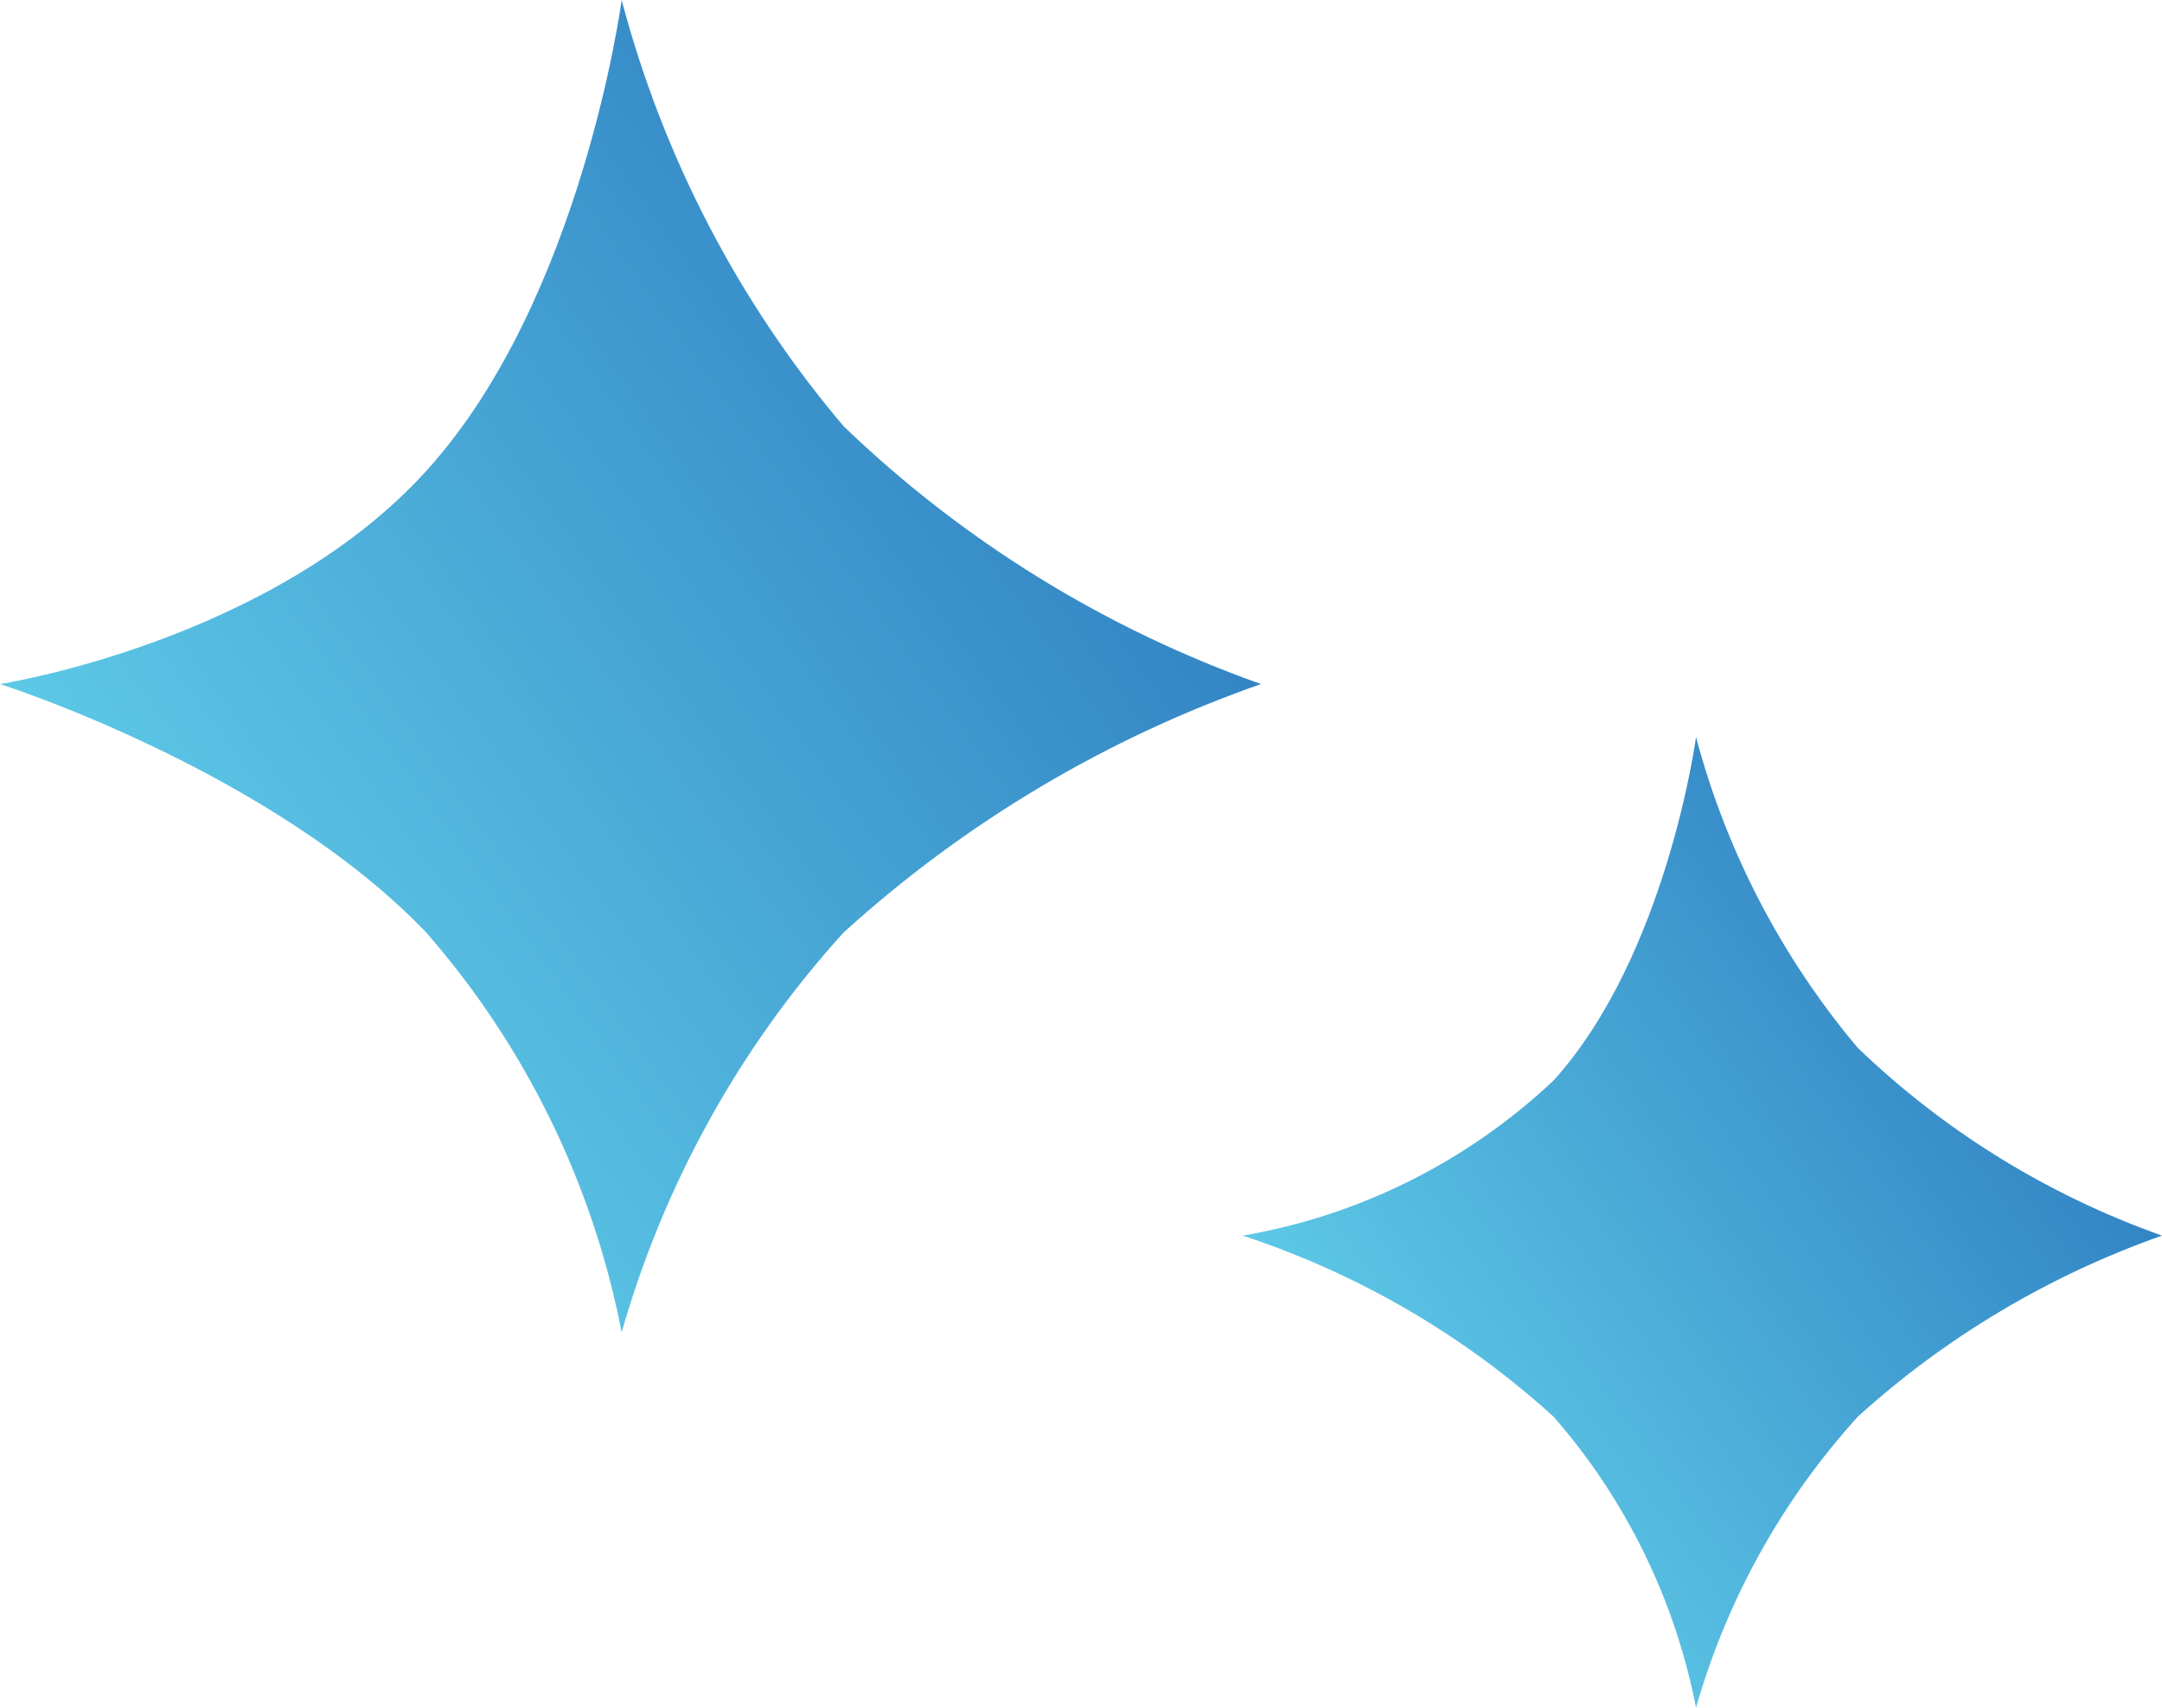
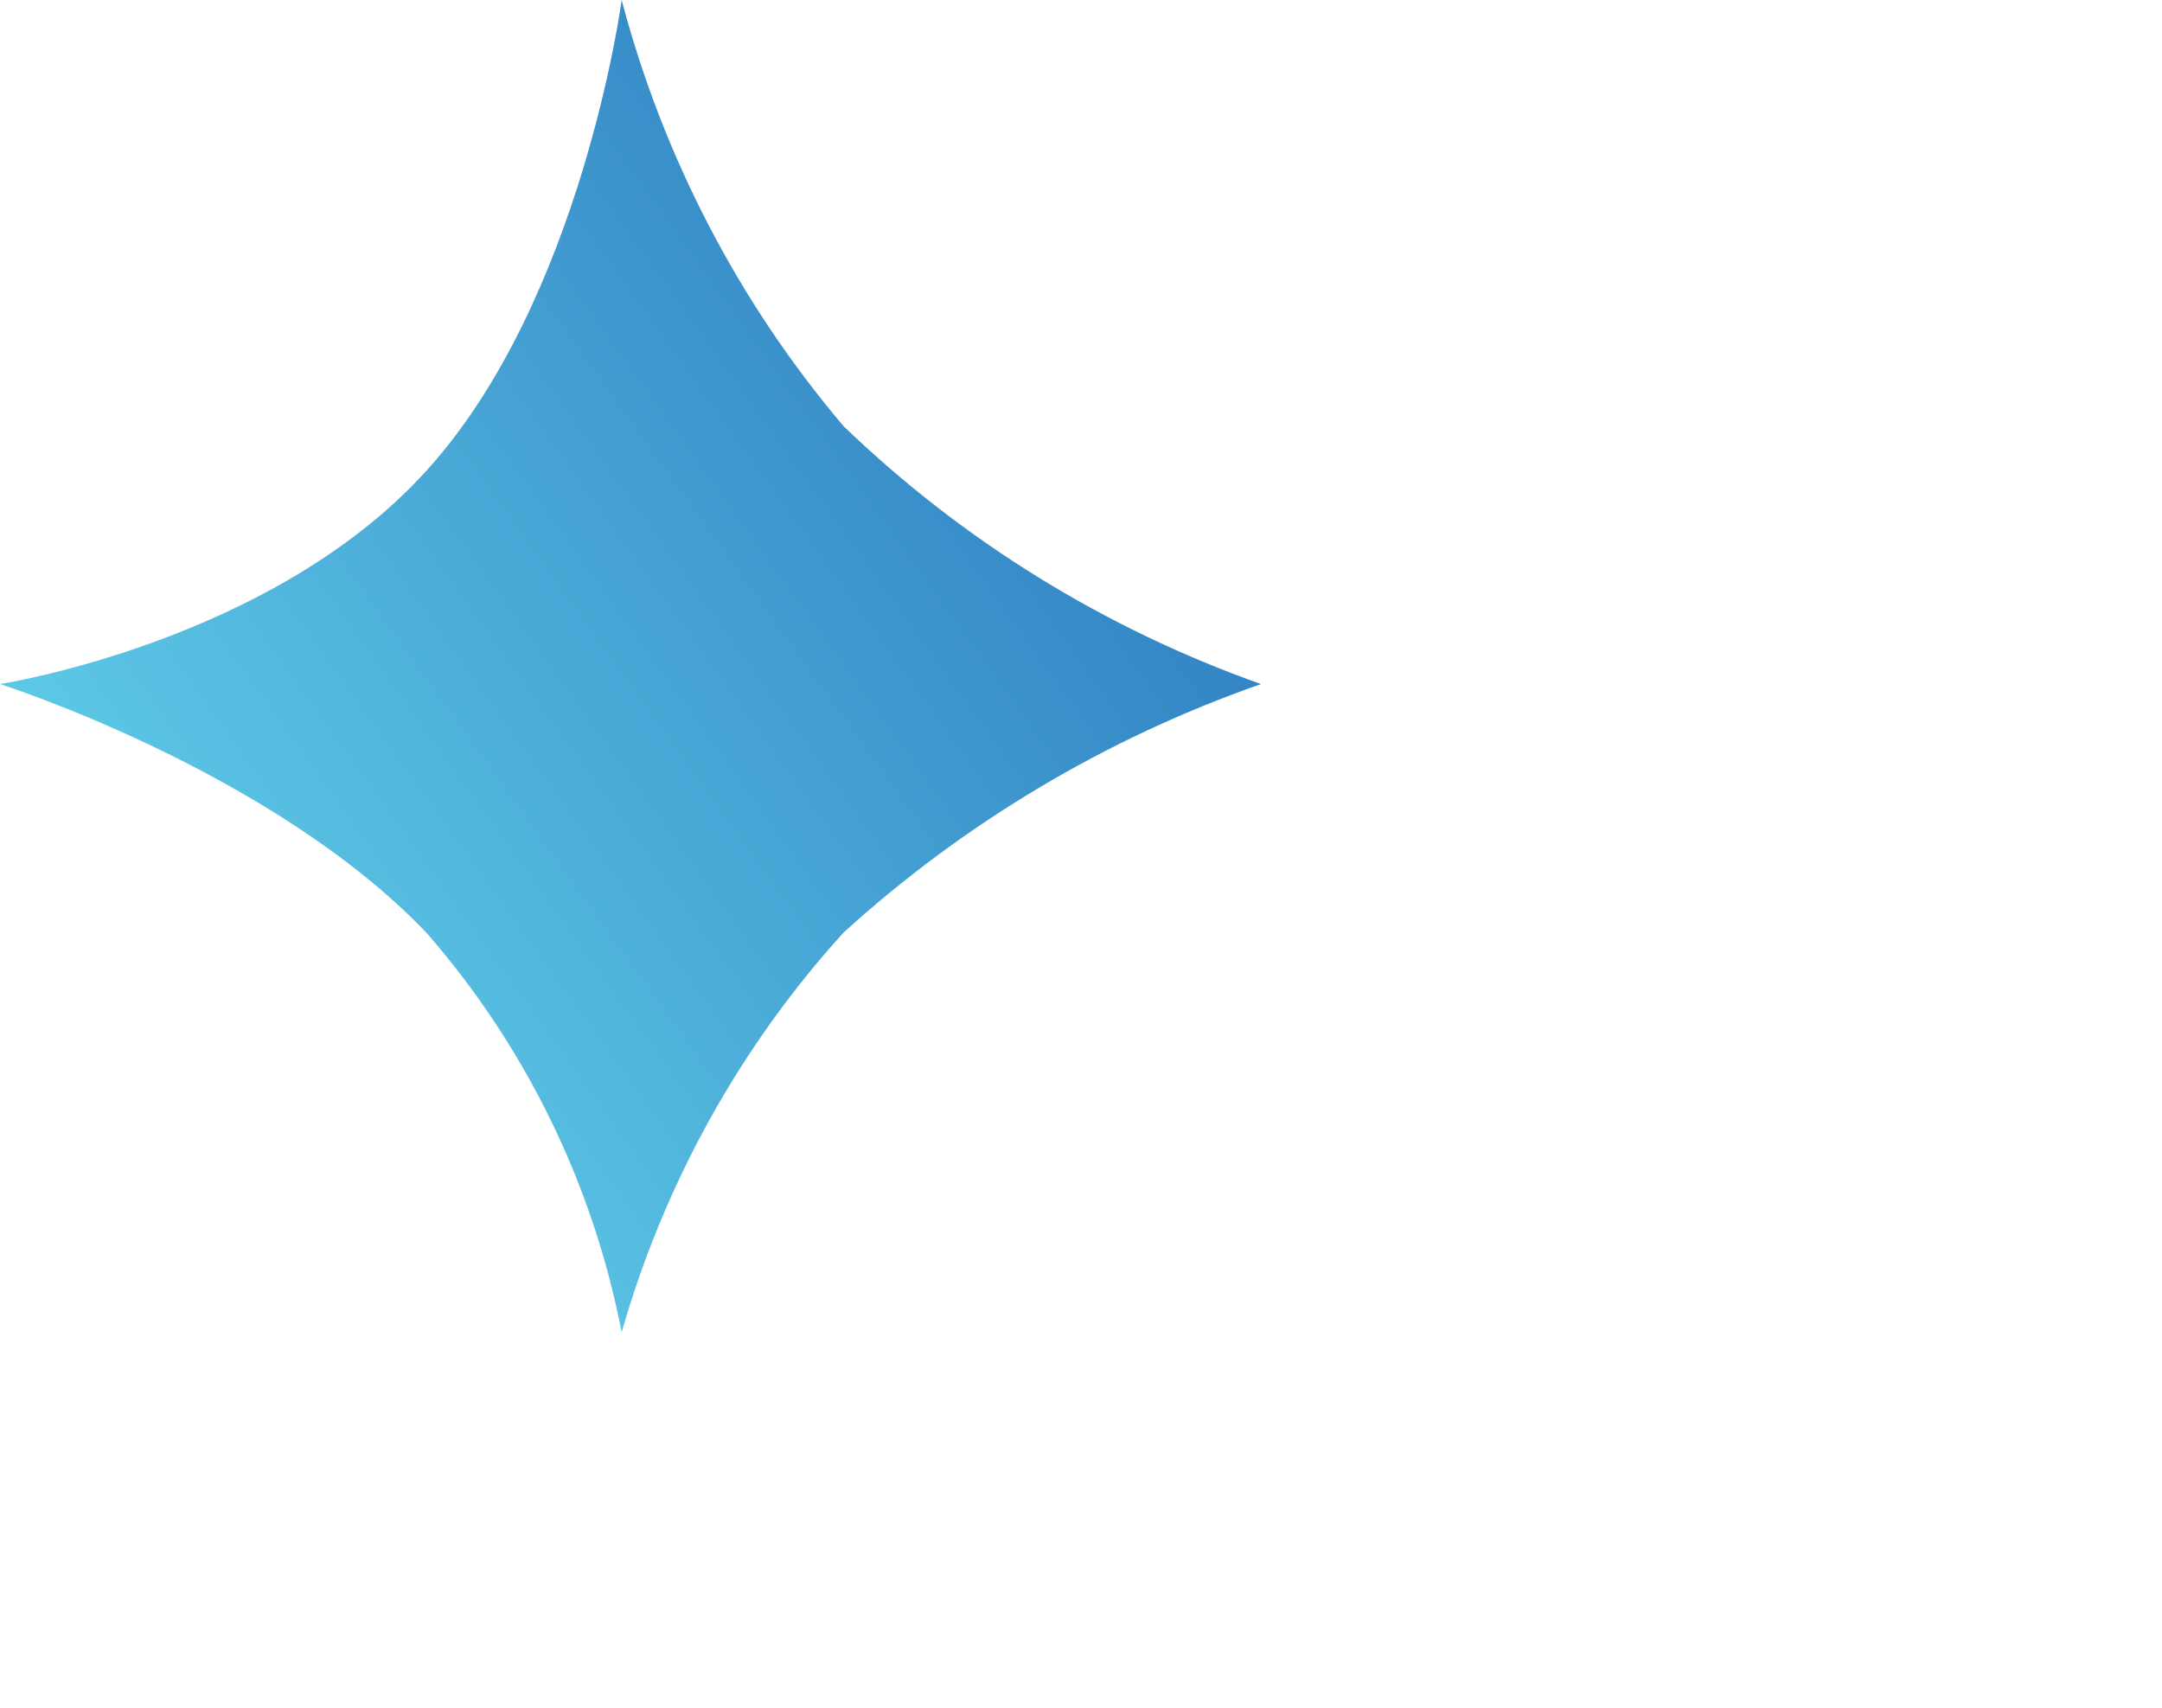
<svg xmlns="http://www.w3.org/2000/svg" version="1.1" id="Layer_1" x="0px" y="0px" viewBox="0 0 39.16 30.93" style="enable-background:new 0 0 39.16 30.93;" xml:space="preserve">
  <style type="text/css">
	.st0{fill-rule:evenodd;clip-rule:evenodd;}
	.st1{fill:#FFFFFF;}
	.st2{fill:url(#SVGID_1_);}
	.st3{fill:url(#SVGID_2_);}
	.st4{fill:url(#SVGID_3_);}
	.st5{clip-path:url(#SVGID_5_);}
	.st6{fill:none;stroke:#000000;stroke-width:2;stroke-linecap:round;}
	.st7{fill:url(#SVGID_6_);}
	.st8{fill:url(#SVGID_7_);}
	.st9{fill:#FBFCFD;}
	.st10{fill:#C378B2;}
	.st11{fill-rule:evenodd;clip-rule:evenodd;fill:#FFFFFF;}
	.st12{fill:#F5A43C;}
	.st13{fill:#69C7BE;}
	.st14{fill:#459AD4;}
	.st15{fill:#F15F28;}
	.st16{opacity:0.1;fill:#6080A0;enable-background:new    ;}
	.st17{fill:#445AA8;}
	.st18{fill:#F04F50;}
	.st19{fill:#49BA76;}
	.st20{fill:#F68A3C;}
	.st21{fill:#FFFFFF;stroke:#E4E9F2;}
	.st22{fill:#212455;}
	.st23{opacity:0.3;fill:#212455;enable-background:new    ;}
	.st24{fill:none;stroke:#F37C46;stroke-width:3;}
	.st25{opacity:0.56;fill:url(#SVGID_8_);enable-background:new    ;}
	.st26{fill:url(#SVGID_9_);}
</style>
  <g>
    <linearGradient id="SVGID_1_" gradientUnits="userSpaceOnUse" x1="-21.564" y1="572.347" x2="-3.83" y2="585.092" gradientTransform="matrix(1 0 0 -1 24.945 590.072)">
      <stop offset="0" style="stop-color:#5ECAE7" />
      <stop offset="1" style="stop-color:#2C7ABF" />
    </linearGradient>
    <path class="st2" d="M11.26,0c0.75,2.84,2.12,5.48,4.02,7.72c2.16,2.08,4.74,3.67,7.56,4.67c-2.8,0.98-5.37,2.51-7.56,4.5   c-1.88,2.07-3.25,4.55-4.02,7.24c-0.52-2.68-1.74-5.18-3.54-7.24C4.91,13.95,0,12.39,0,12.39s4.91-0.76,7.72-3.86   C10.54,5.43,11.26,0,11.26,0z" />
    <linearGradient id="SVGID_2_" gradientUnits="userSpaceOnUse" x1="0.034" y1="563.809" x2="12.959" y2="573.097" gradientTransform="matrix(1 0 0 -1 24.945 590.072)">
      <stop offset="0" style="stop-color:#5ECAE7" />
      <stop offset="1" style="stop-color:#2C7ABF" />
    </linearGradient>
-     <path class="st3" d="M30.72,13.35c0.55,2.07,1.55,3.99,2.93,5.63c1.57,1.51,3.45,2.67,5.51,3.4c-2.04,0.72-3.91,1.83-5.51,3.28   c-1.37,1.51-2.37,3.31-2.93,5.27c-0.38-1.95-1.27-3.77-2.58-5.27c-1.63-1.48-3.54-2.59-5.63-3.28c2.11-0.36,4.07-1.34,5.63-2.81   C30.19,17.3,30.72,13.35,30.72,13.35z" />
  </g>
</svg>